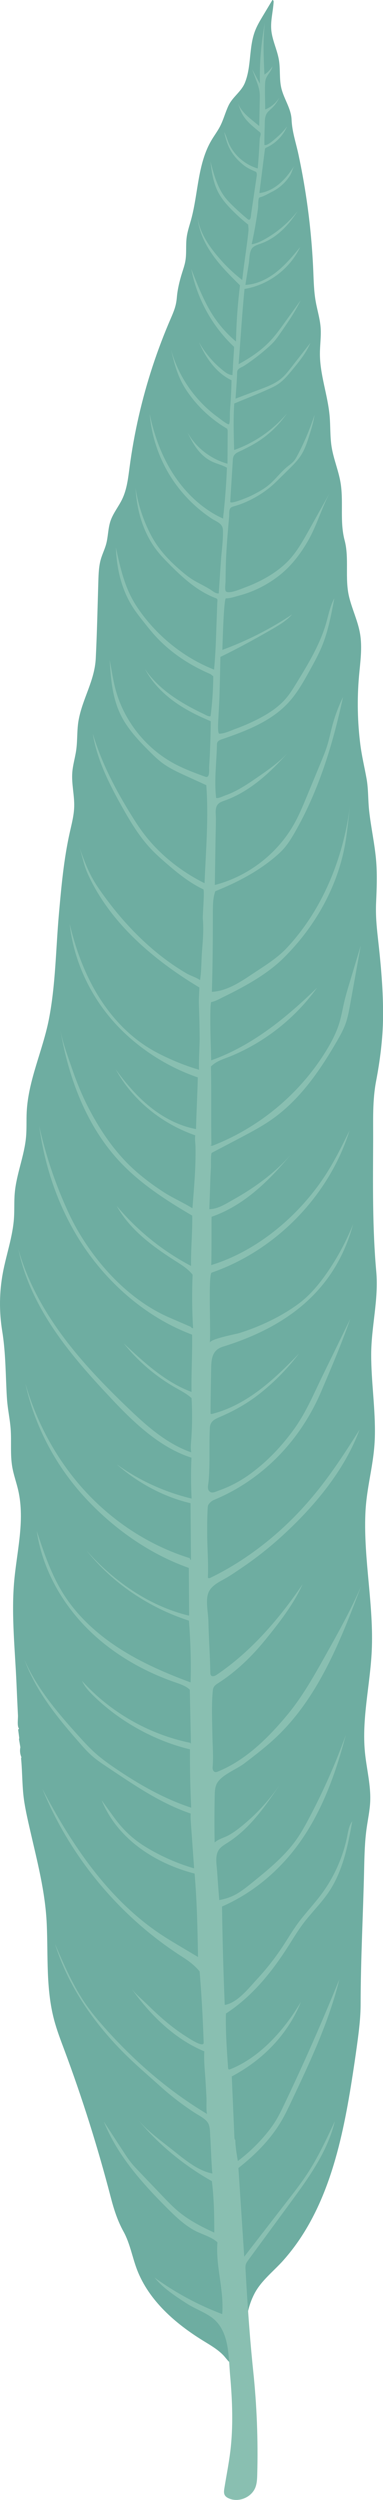
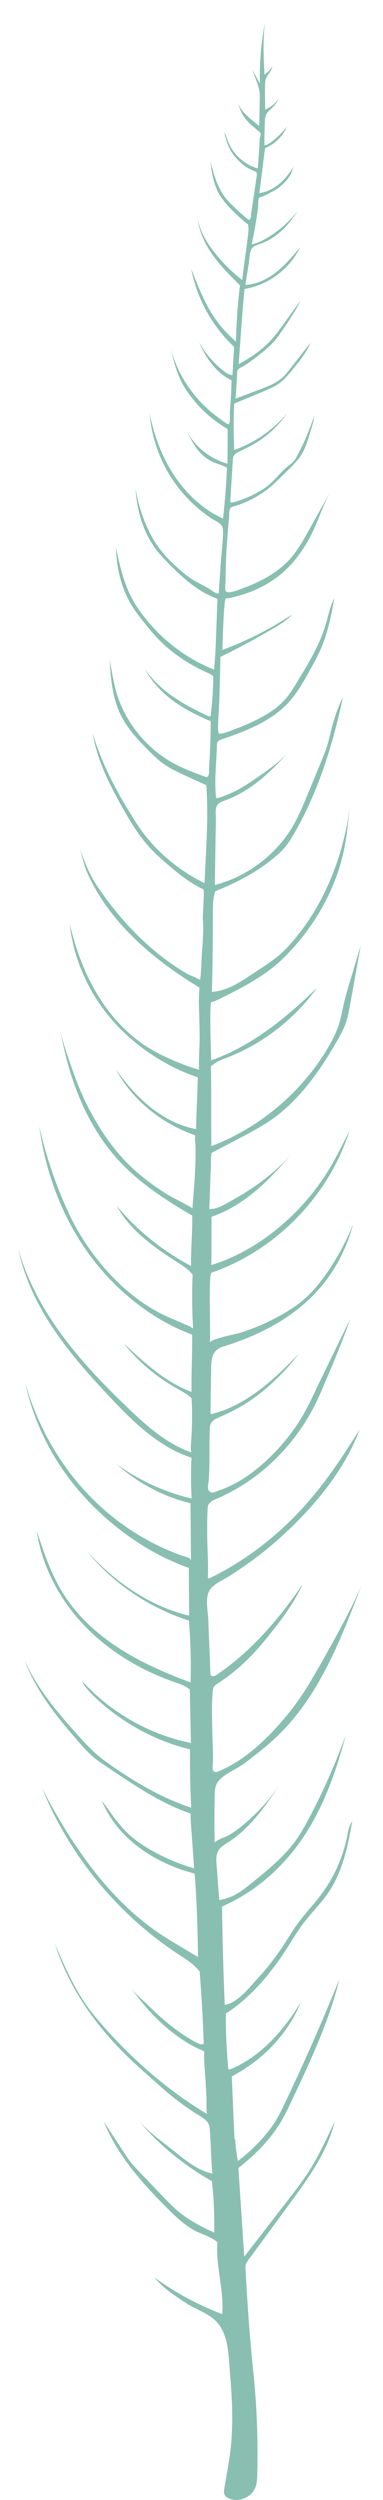
<svg xmlns="http://www.w3.org/2000/svg" id="Layer_2" data-name="Layer 2" viewBox="0 0 158.34 1033.43">
  <defs>
    <style>
      .cls-1 {
        fill: #6eada1;
      }

      .cls-1, .cls-2 {
        stroke-width: 0px;
      }

      .cls-2 {
        fill: #89bfb1;
      }
    </style>
  </defs>
  <g id="Layer_14" data-name="Layer 14">
-     <path class="cls-1" d="M117.2,934.31c17.78-20.03,24.01-47.57,28.2-74.02.78-4.96,1.52-9.92,2.2-14.9.77-5.6,1.48-11.23,1.49-16.89.02-18.63,1.04-37.06,1.45-55.78.13-5.73.25-11.48,1.06-17.15.5-3.53,1.26-7.04,1.44-10.6.35-6.93-1.5-13.75-2.17-20.66-1.34-13.89,2.14-27.76,2.81-41.7.91-18.94-3.39-37.83-2.63-56.77.46-11.53,3.6-20.25,3.92-31.79.31-11.39-1.52-22.68-1.51-34.04,0-11.47,3.13-22.86,2.1-34.33-1.62-18.01-1.37-36.12-1.29-54.19.04-8.41-.34-16.45,1.24-24.7s2.75-17.32,2.85-26.08c.12-11-.89-21.98-2.12-32.9-.57-5.11-.98-9.6-.75-14.77.25-5.59.48-11.19.05-16.77-.55-7.12-2.17-14.12-2.94-21.22-.47-4.33-.28-8.8-1.04-13.08-.83-4.69-1.96-9.28-2.57-14.02-1.2-9.42-1.4-18.96-.57-28.42.52-5.86,1.42-11.79.43-17.59-.89-5.23-3.29-10.08-4.53-15.24-1.84-7.63.11-15.92-1.83-23.27-2.04-7.71-.49-15.32-1.58-23.12-.74-5.29-2.96-10.27-3.81-15.55-.67-4.21-.45-8.52-.82-12.76-.76-8.67-4.02-17.06-4.02-25.76,0-3.64.57-7.27.29-10.9-.28-3.65-1.41-7.17-2.04-10.78-.73-4.13-.82-8.35-.99-12.54-.45-10.68-1.49-21.33-3.13-31.89-.84-5.46-1.85-10.89-3-16.29-1.09-5.06-2.63-9.34-2.85-14.45-.2-4.54-3.16-8.49-4.22-12.91-.9-3.79-.37-7.79-1-11.63-.7-4.26-2.8-8.23-3.17-12.53-.33-3.89.78-7.75.98-11.65.02-.39-.43-.91-.59-.56-1.29,2.16-2.58,4.33-3.88,6.49-1.18,1.97-2.36,3.95-3.19,6.1-2.64,6.81-1.48,14.66-4.19,21.44-1.53,3.82-5.09,5.84-6.84,9.57-1.31,2.79-2.06,5.82-3.48,8.55-1.02,1.96-2.36,3.74-3.49,5.64-5.83,9.82-5.47,21.99-8.49,32.99-.66,2.39-1.48,4.74-1.8,7.19-.44,3.29.02,6.67-.57,9.94-.31,1.71-.9,3.35-1.41,5-.99,3.2-1.81,6.59-2.09,9.94s-1.11,5.43-2.44,8.51c-2.83,6.54-5.37,13.21-7.59,19.98-4.44,13.54-7.63,27.5-9.5,41.62-.6,4.5-1.09,9.11-3.04,13.21-1.48,3.11-3.77,5.84-4.87,9.11-1.03,3.08-.94,6.43-1.8,9.57-.57,2.08-1.54,4.03-2.15,6.09-.86,2.94-.96,6.03-1.06,9.09-.33,10.67-.54,21.36-1.07,32.01-.46,9.28-5.47,16.58-7.09,25.54-.74,4.06-.42,8.25-.99,12.34-.44,3.13-1.4,6.18-1.63,9.33-.35,4.73.94,9.44.79,14.18-.11,3.59-1.05,7.09-1.83,10.59-2.49,11.16-3.5,22.58-4.51,33.97-1.26,14.34-1.36,29.25-4.14,43.36-2.54,12.87-8.5,25.08-9.15,38.19-.17,3.39.03,6.8-.26,10.19-.68,7.95-4.02,15.49-4.69,23.44-.29,3.39-.08,6.81-.31,10.2-.51,7.73-3.19,15.13-4.61,22.75-1.47,7.9-1.55,16.06-.26,24s1.38,15.78,1.74,23.74c.09,2.1.19,4.19.41,6.28.37,3.47,1.08,6.9,1.34,10.38.4,5.26-.23,10.6.67,15.8.56,3.25,1.71,6.37,2.45,9.59,2.92,12.76-.71,25.75-1.73,38.51-1.09,13.62.43,27.63,1.02,41.28.19,4.43.39,8.85.61,13.28.07,1.48-.42,4.48.42,5.44-.04.19-.16.34-.34.44.14,1.06.28,2.13.42,3.19.03.25.06.53-.08.73.19,1.14.39,2.28.58,3.42-.29,1.37-.13,2.83.44,4.11-.05.14-.1.28-.15.42.6,6.23.38,12.28,1.4,18.48.6,3.68,1.43,7.31,2.26,10.95,2.96,12.96,6.35,25.67,6.95,39s-.38,26.74,3.04,39.68c1.13,4.28,2.72,8.41,4.27,12.56,7.42,19.89,13.79,40.16,19.13,60.7,1.31,5.05,2.78,9.7,5.29,14.26,2.73,4.95,3.63,10.67,5.65,15.9,4.9,12.66,15.74,22.12,27.29,29.25,2.95,1.82,6.02,3.56,8.41,6.08,1.21,1.27,2.73,3.82,4.7,3.88,2.94.08,4.56-4.13,4.84-6.42s-.06-4.6-.17-6.91c-.27-5.58.88-11.27,3.49-16.22,2.84-5.37,7.94-9.2,11.95-13.72Z" />
    <path class="cls-2" d="M128.95,619.01c7.39-8.73,13.63-18.36,19.71-28.04-6.25,16.94-18.85,31.93-32.09,44.02-5.17,4.72-10.68,9.08-16.47,13.01-2.62,1.78-5.16,3.55-7.93,5.05-2.36,1.28-5.06,2.82-6.05,5.47-1.2,3.2-.04,8.27.04,11.72.15,7.06.68,14.12.79,21.17,0,.41.03.86.29,1.18.56.66,1.63.22,2.36-.27,14.3-9.67,25.92-23.25,35.53-37.46-3.79,8.35-9.5,15.69-15.23,22.76s-12.09,13.25-19.61,18.1c-.73.47-1.49.95-1.91,1.71-.32.58-.39,1.26-.45,1.93-.51,5.97-.22,11.99-.12,17.97.07,4.34.48,8.85.09,13.16-.08.85.24,1.9,1.08,2.05.38.07.76-.07,1.12-.22,11.55-4.69,20.91-14.06,28.74-23.5,6.14-7.41,10.88-15.86,15.58-24.26,5.31-9.5,10.64-19.02,14.94-29.02-8.54,22.56-17.61,45.93-35.11,62.53-4.15,3.94-8.71,7.43-13.26,10.91-3.17,2.43-9.97,4.92-11.54,8.73-.62,1.51-.66,3.18-.69,4.81-.12,6.38-.15,12.76-.02,19.13,1.63-1.49,4.03-1.99,5.97-3.09,2.85-1.62,5.49-3.83,7.94-5.99,5.14-4.53,9.65-9.79,13.47-15.47-6.16,9.16-12.58,18.59-21.87,24.54-1.17.75-2.39,1.45-3.33,2.47-2.26,2.47-1.35,6.53-1.15,9.54.26,3.94.56,7.87.88,11.81,2.97-.58,5.36-1.38,7.97-3.02,2.07-1.3,3.96-2.84,5.86-4.37,6.63-5.39,13.35-10.87,18.24-17.88,1.75-2.52,3.25-5.2,4.69-7.91,6.02-11.29,11.23-23.02,15.55-35.07-4.8,18.37-11.69,36.7-24.22,50.96-7.5,8.53-16.54,15.4-26.95,19.95.19,13.57.56,27.13,1.12,40.69,5.25-.85,9.96-6.99,13.48-10.8,3.92-4.24,7.48-8.81,10.65-13.64,1.94-2.96,3.74-6.02,5.81-8.9,3.13-4.32,6.86-8.18,10.04-12.46,5.4-7.29,9.13-15.82,10.8-24.74.37-1.98.78-3.79,1.94-5.43-1.79,10.17-3.9,20.6-9.64,29.18-3.14,4.69-7.26,8.65-10.65,13.16-2.2,2.92-4.08,6.07-6.04,9.16-6.92,10.9-15.08,20.98-25.9,28.03-.17,7.5.37,14.99.9,22.47.01.2.04.42.19.55.2.16.5.07.74-.02,12.42-4.95,22.52-16.53,29.2-27.88-5.39,13.46-15.79,24.09-28.61,30.86.36,8.4.73,16.81,1.09,25.21.02.39.06.84.37,1.08.05,2.98.56,5.74,1.05,8.69,4.4-3.32,8.4-7.16,11.89-11.42,1.27-1.55,2.47-3.15,3.54-4.85,1.42-2.27,2.59-4.68,3.74-7.09,8.13-17.05,15.75-34.34,22.83-51.85-4.37,17.78-12.25,34.47-20.08,51.01-1.11,2.35-2.23,4.71-3.52,6.97-4.56,8-10.94,14.41-18.16,20.12.8,12.22,1.6,24.44,2.4,36.66,6.07-7.86,12.15-15.71,18.22-23.57,2.7-3.49,5.39-6.98,7.81-10.66,4.5-6.87,7.98-14.35,11.43-21.8-3,12.62-10.85,23.44-18.52,33.9-5.76,7.85-11.52,15.7-17.28,23.55-.38.52-.77,1.06-.97,1.67-.24.72-.2,1.5-.15,2.26.78,14.11,1.73,28.05,3.19,42.05,1.48,14.16,2.03,28.42,1.65,42.65-.05,1.78-.12,3.59-.74,5.26-1.57,4.17-6.94,6.41-11.01,4.6-.67-.3-1.32-.71-1.67-1.34-.46-.82-.33-1.82-.19-2.75.8-5.05,1.82-10.06,2.45-15.14,1.3-10.52.87-21.15-.06-31.68-.73-8.28-.24-18.71-7.86-24.08-3.09-2.17-6.91-3.52-10.16-5.63-4.66-3.02-9.72-6.32-13.22-10.67,8.6,6.25,18.03,11.35,27.97,15.11.84-9.9-2.76-19.76-1.97-29.66-2.45-2.36-6.7-3.36-9.67-5.02-4.23-2.36-7.76-5.76-11.18-9.18-10.5-10.51-20.62-21.93-26.12-35.74,2.76,4.23,5.52,8.46,8.27,12.69.93,1.42,1.85,2.84,2.91,4.17,1.06,1.34,2.24,2.57,3.41,3.8,3.22,3.37,6.44,6.75,9.66,10.12,2.16,2.27,4.34,4.54,6.75,6.53,4.39,3.62,9.5,6.24,14.67,8.61,0-7.34-.11-13.99-.99-21.28-11.49-6.43-22.55-15.51-30.82-25.76,3.86,4.78,9.69,9,14.49,12.81,4.74,3.76,10.53,8.72,16.59,9.8-.3-.05-.78-13.34-.9-14.62-.18-1.95.03-4.76-1.02-6.38-1.14-1.77-3.76-3.03-5.48-4.14-5.07-3.3-9.87-7-14.35-11.05-4.17-3.77-8.4-7.38-12.46-11.26-8.17-7.82-15.49-16.58-21.32-26.29-4-6.66-7.28-13.75-9.59-21.17,3.87,9.02,7.79,18.12,13.53,26.08,1.99,2.76,4.19,5.37,6.44,7.93,12.47,14.12,26.81,26.68,42.99,36.33-.53-.31-.28-5.67-.32-6.46-.12-2.28-.25-4.56-.38-6.83-.23-4.17-.78-8.48-.54-12.65-12.33-5.08-22.65-15.33-30.31-26.25,1.75,2.49,4.52,4.69,6.68,6.83,2.44,2.4,4.93,4.74,7.55,6.95,2.59,2.19,5.3,4.24,8.16,6.07,1.15.73,7.74,5.23,7.66,2.79-.32-9.82-.87-19.62-1.67-29.41-1.79-2.27-4.44-4.32-6.88-5.87-25.94-16.5-46.57-41.22-58.16-69.69,12.22,23.38,27.5,46.1,49.54,60.59,2.44,1.6,4.94,3.09,7.45,4.59,2.46,1.47,4.93,2.93,7.39,4.4-.22-11.74-.42-22.79-1.42-34.49-16.26-4.18-31.97-14.32-38.43-30.32,1.59,2.2,3.17,4.4,4.76,6.6,4.09,5.68,8.22,9.62,14.23,13.19s12.38,6.36,19.04,8.32c.22.27.17-.37.15-.71-.43-6.05-.86-12.1-1.29-18.15-.09-1.25-.18-2.5-.07-3.74-12.49-4.21-23.71-12.02-34.68-19.34-2.07-1.38-4.14-2.76-6.01-4.4-1.81-1.58-3.41-3.37-4.99-5.17-9.23-10.47-18.28-21.54-23.04-34.66,5.19,11.92,13.79,21.99,22.5,31.63,2.18,2.41,4.37,4.81,6.79,6.97,2.64,2.36,5.53,4.42,8.46,6.41,9.71,6.6,20.03,12.47,31.18,16.14-.4-8.14-.55-15.98-.51-24.13-14.8-3.54-29.26-11.64-40.09-22.33-1.79-1.76-3.53-3.66-4.54-5.96,11.7,12.96,27.6,22.06,44.7,25.6.25.05.09.28.32.39-.15-7.44-.31-14.87-.46-22.31-1.29-1.4-3.78-2.31-5.58-2.92-14.15-4.83-27.41-12.62-37.78-23.39s-17.76-24.59-19.93-39.38c2.95,8.9,5.94,17.89,10.9,25.84,5.77,9.26,14.04,16.8,23.22,22.72s19.26,10.28,29.49,14.08c.25-8.59-.02-16.97-.68-25.54-16.47-5.3-31.65-15.51-42.41-29.06,11.26,12.69,25.76,22.93,42.24,26.96.28.07.25-.37.25-.67-.04-6.34-.09-12.68-.13-19.02-16.63-5.88-31.77-16.74-43.6-29.82-11.83-13.08-20.26-29.24-23.99-46.48,4.77,16.56,13.23,32.11,24.92,44.77,11.69,12.66,26.63,22.39,43.09,27.5-.06.11.28.81.37.74s.1-.22.1-.34c-.06-7.71-.12-15.41-.18-23.12-11.14-2.59-22.02-8.52-30.57-16.13,9.28,6.69,19.88,11.55,31.01,14.21-.28-5.77-.34-11.13-.05-16.9-12.94-4.11-23.69-14.36-32.99-24.26-8.45-8.98-16.75-18.18-23.67-28.39-6.92-10.21-12.46-21.51-14.92-33.59,3.62,12.94,10.19,24.92,18.16,35.74,7.97,10.82,17.34,20.52,27.03,29.83,7.79,7.48,16.11,14.92,26.31,18.47-.39-1.88-.11-3.76.02-5.67.38-5.57.41-11.16.1-16.74-1.72-1.67-4.63-3.18-6.72-4.37-8.18-4.68-15.47-10.92-21.34-18.29,8.45,7.92,17.2,16.04,28.05,20.1-.14-7.98.37-15.71.23-23.69-17.47-6.53-32.7-19.22-43.46-34.45-10.76-15.24-17.27-33.3-19.74-51.79,2.53,11.41,6.2,22.57,10.94,33.25,1.56,3.52,3.24,7,5.2,10.33,8.73,14.87,21.78,28.72,37.78,35.65,2.96,1.28,5.91,2.56,8.87,3.84-.17.19.56.58.81.5-.44-7.36-.5-14.74-.19-22.1-2.02-2.65-5.19-4.44-7.99-6.25-9.14-5.89-18.17-12.7-23.41-22.22,8.5,10.18,19.01,18.67,30.75,24.84-.1-7.1.6-13.7.5-20.8-11.21-6.54-22.35-13.8-31.02-23.46-13.29-14.83-20.36-34.35-23.62-54,.92,5.56,3.09,11.28,4.91,16.6,1.94,5.67,4.2,11.25,6.97,16.57,5.05,9.69,11.28,18.78,19.56,26.04,3.61,3.17,7.48,6.02,11.51,8.61,3.79,2.44,7.98,4.24,11.77,6.6.65-8.57,1.42-16.6,1.27-25.2-.03-1.82-.35-3.14-.11-4.95-13.79-4.79-25.91-14.5-32.9-27.31,4.14,5.74,8.77,11.18,14.29,15.61,5.52,4.43,11.98,7.82,18.93,9.11.17-7.16.57-14.2.74-21.36-13.65-4.65-26.71-13.39-36.02-24.41-9.31-11.02-15.41-24.78-16.97-39.12,2.45,10.28,6.07,20.34,11.55,29.38s12.86,17.03,21.94,22.44c2.49,1.48,5.08,2.76,7.72,3.96,4.05,1.84,8.09,3.36,12.34,4.6-.32-.09.21-11.43.21-12.58-.03-4.66-.13-9.33-.31-13.99-.11-2.75.11-4.69.19-7.44-18.83-11.33-37.16-26.79-46.28-47.29-1.64-3.69-2.21-7.56-3.54-11.31,1.67,4.73,3.35,9.48,5.82,13.84,1.14,2.01,2.45,3.93,3.79,5.81,5.32,7.46,11.33,14.46,18.1,20.64,3.46,3.17,7.13,6.12,10.99,8.78,1.88,1.3,3.81,2.53,5.78,3.69,1.75,1.02,4.04,1.65,5.61,2.77.63-3.93.51-8.03.82-12.02.35-4.38.74-8.94.33-13.31-.12-1.3.8-11.89.21-12.18-5.73-2.71-10.71-6.77-15.5-10.93-2.1-1.82-4.18-3.68-6.09-5.7-4.79-5.07-8.43-11.1-11.85-17.18-5.43-9.63-10.51-19.71-12.28-30.63,3.63,12.18,9.58,23.55,16.31,34.33,1.53,2.46,3.11,4.89,4.87,7.19,6.53,8.57,15.39,15.58,25.04,20.38.55-13.45,1.73-27.07.73-40.52-2.83-1.29-5.65-2.59-8.48-3.88-3.32-1.52-6.67-3.06-9.61-5.23-1.94-1.44-3.68-3.13-5.39-4.84-4.59-4.58-9.14-9.39-11.97-15.23-3.38-6.97-4.08-14.9-4.48-22.63.28,1.54.55,3.08.83,4.63.42,2.35.84,4.7,1.43,7.02,3.36,13.19,12.44,24.81,24.42,31.26,4.1,2.21,8.48,3.82,12.85,5.42,1.98.73,1.5-2.98,1.57-4.1.13-2.07.25-4.13.34-6.2.19-4.22.29-8.44.33-12.66-5.46-2.27-10.8-4.93-15.55-8.45-4.76-3.51-8.93-7.92-11.67-13.16,5.78,8.61,15.04,14.22,24.4,18.66.85.4,1.84,1.1,2.75.88.7-5.48,1.08-11.01,1.11-16.54-.47-.24-.81-.72-1.29-.93-8.98-3.85-17.19-9.37-23.61-16.76-1.28-1.48-2.5-3.01-3.71-4.54-1.67-2.1-3.34-4.21-4.78-6.48-4.59-7.25-6.58-15.92-6.87-24.5,1.57,7.26,3.19,14.63,6.71,21.18,1.12,2.09,2.43,4.07,3.83,5.98,7.6,10.33,18.13,18.63,30.06,23.33.36-4.17.61-7.94.76-12.13.18-5.11.37-10.22.55-15.33.03-.87.35-1.71-.47-2.02-7.77-2.9-14.06-8.7-19.87-14.62-1.45-1.48-2.89-2.97-4.19-4.59-5.93-7.35-8.76-16.87-9.23-26.3,1.03,6.83,3.24,13.49,6.47,19.59s7.91,10.87,13,15.14c1.27,1.07,2.59,2.09,3.99,2.98,2.44,1.55,5.13,2.68,7.56,4.26,1.03.67,2.12,1.65,3.35,1.52l.89-13.29c.29-4.29.99-8.66.84-12.96-.09-2.73-2.62-3.35-4.64-4.68-2.14-1.42-4.19-2.98-6.12-4.67-3.93-3.43-7.39-7.39-10.26-11.74-5.27-8.02-8.49-17.39-9.27-26.96,1.67,8.16,4.44,16.14,8.73,23.29s10.11,13.43,17.23,17.76c1.48.9,2.86,1.62,4.44,2.31-.05-1.03.22-2.28.3-3.34.09-1.18.23-2.35.33-3.53.42-4.71.74-9.42.92-14.14-1.93-1.16-4.22-1.6-6.24-2.59-5.05-2.46-7.84-7.28-10.11-12.15,3.41,6.36,9.63,11.12,16.58,13.08.03-4.47.05-8.94.08-13.41,0-.25,0-.51-.12-.73s-.17-.34-.4-.25c.19.03.38.05.57.08-6.29-3.63-11.8-8.61-16.04-14.51-1.07-1.48-2.06-3.02-2.9-4.64-2.28-4.35-3.48-9.18-4.59-13.97,1.21,4.55,3.09,8.93,5.51,12.97,3.62,6.03,8.47,11.33,14.18,15.43.52.37,3.76,3,4.3,2.7s.35-4.38.41-5.07c.32-4.36.61-8.74.67-13.11-6.39-3.05-10.68-9.31-13.49-15.81,2.75,4.94,6.57,9.28,11.12,12.64.7.51,1.92,1.07,2.79,1.02-.06-.81.11-1.95.13-2.75.09-2.86.42-6.04.51-8.9-9.09-8.54-15.39-20-17.72-32.25,2.15,5.54,4.34,11.08,7.2,16.28s6.76,9.95,11.31,13.76c.13-7.73.71-15.56,1.64-23.23-3.99-3.95-8-7.93-11.25-12.51s-5.73-9.84-6.27-15.44c1.09,7.1,5.66,13.14,10.49,18.45,2.31,2.54,5.26,5.2,7.96,7.31.61-5.67,1.51-11.3,2.21-16.95.15-1.23.3-2.45.39-3.68.04-.64-.13-1.63-.12-2.27-2.4-1.91-4.69-3.97-6.84-6.16-2.1-2.14-4.09-4.44-5.5-7.09-2.09-3.95-2.78-8.47-3.28-12.91,1.4,5.43,2.9,11.04,6.44,15.38.74.91,1.56,1.74,2.39,2.57,2.09,2.07,4.28,4.04,6.54,5.92,1.4,1.16,1.38-1.66,1.48-2.34.25-1.72.51-3.43.76-5.15.51-3.43,1.01-6.86,1.52-10.3.08-.55.1-1.56-.41-1.79-1.75-.76-3.52-1.53-5.01-2.73-2.88-2.31-5.22-5.11-6.55-8.57-.64-1.65-1.07-3.37-1.48-5.1.78,1.34,1.19,2.86,1.78,4.3,2.09,5.12,6.8,9.21,12.1,10.75.34-4.03.61-8.07.8-12.11.05-1.14.88-2.22,0-2.94-.29-.24-.58-.48-.87-.72-2.18-1.79-4.39-3.62-5.9-6-1.21-1.93-1.91-4.13-2.48-6.33.73,3.61,3.77,6.23,6.62,8.55.81.66,1.62,1.32,2.44,1.99.07-3.6.15-7.2.22-10.8.02-1.18.05-2.36-.12-3.52-.22-1.51-.75-2.96-1.28-4.4-.59-1.58-1.17-3.16-1.76-4.75,1.07,2,2.15,4,3.22,6-.2-8.44.49-16.9,2.06-25.19-.85,7.1-.52,14.27-.19,21.41,1.35-.87,2.5-2.06,3.32-3.44-.28,1.98-2.13,3.38-2.75,5.28-.26.81-.29,1.67-.32,2.51-.1,3.37.06,6.71.07,10.07,2.4-.94,4.48-2.69,5.82-4.9-.72,1.63-1.77,3.11-3.05,4.34-.59.56-1.23,1.08-1.76,1.7-1.42,1.66-1.13,4.19-1.22,6.24-.11,2.43-.14,4.86-.11,7.29,1.16.54,4.28-2.41,5.11-3.12,1.58-1.35,3.01-2.88,4.25-4.55-1.62,3.85-4.74,7.04-8.55,8.76-.17.08-.34.15-.46.3-.12.15-.15.35-.17.55-.78,6.07-1.49,11.9-2.27,17.96,3.18-.39,6.12-1.98,8.53-4.08s4.33-4.72,6.05-7.41c-.81,1.26-1.1,2.93-1.93,4.24-.9,1.44-2.01,2.74-3.27,3.88s-2.67,2.1-4.19,2.85c-1.38.68-3.04,1.71-4.49,2.12-.27.07-.55.13-.76.31-.52.44-.38,3.42-.48,4.2-.22,1.68-.47,3.37-.74,5.04-.54,3.35-1.17,6.69-1.9,10.01,1.9-.28,3.67-1.12,5.34-2.05,5.28-2.95,9.96-6.95,13.69-11.71-3.67,5.78-8.62,11.09-15.07,13.41-1.17.42-2.41.76-3.37,1.55-1.65,1.36-1.46,4.78-1.78,6.75-.48,2.95-.95,5.89-1.41,8.84,4.72-.23,9.18-2.43,12.88-5.37s6.75-6.61,9.77-10.25c-4.25,9-13.19,15.71-23.01,17.3-1.02,10.38-1.62,20.69-2.44,31.09,4.78-2.58,9.35-5.66,13.07-9.61,2.2-2.34,4.08-4.95,5.95-7.56,2.21-3.07,4.41-6.14,6.62-9.21-2.31,4.82-5.37,9.23-8.42,13.62-.76,1.1-1.53,2.2-2.4,3.21-.89,1.03-1.89,1.97-2.92,2.87-2.03,1.8-4.14,3.49-6.33,5.08-1.09.79-2.21,1.57-3.34,2.3-.81.53-2.22.92-2.66,1.84-.17.36-.18.77-.19,1.16-.11,3.52-.43,7.04-.65,10.55,3.43-1.3,6.86-2.6,10.3-3.9,3.06-1.16,6.18-2.36,8.67-4.47,1.49-1.26,2.71-2.82,3.91-4.36,2.69-3.45,5.38-6.89,8.08-10.34-1.73,4.17-4.65,7.73-7.52,11.21-1.84,2.23-3.72,4.5-6.15,6.06-1.08.69-2.25,1.23-3.41,1.76-4.78,2.18-9.57,4.03-14.41,6.05-.44,6.45-.22,12.76-.05,19.23,8.45-3,16.07-8.28,21.84-15.14-3.52,5.14-8.19,9.48-13.57,12.61-1.54.9-3.14,1.69-4.73,2.49-2.04,1.02-3.91,1.39-4.07,3.98-.36,5.81-.72,11.62-1.08,17.43-.08,1.32,7.67-1.99,8.62-2.46,2.56-1.29,5.12-2.64,7.32-4.47,2.78-2.32,4.92-5.34,7.74-7.62.86-.7,1.79-1.33,2.53-2.16.64-.72,1.11-1.58,1.56-2.43,2.84-5.37,5.21-10.99,7.08-16.77-.37,2.75-1.2,5.42-2.03,8.07-.92,2.96-1.86,5.96-3.53,8.58-1.43,2.25-3.34,4.14-5.24,6.02-1.24,1.22-2.47,2.44-3.71,3.66-.98.97-1.96,1.93-2.99,2.84-4.3,3.77-10.06,7-15.58,8.56-.51.14-1.03.27-1.45.58-.97.7-.68,2.72-.78,3.79-.14,1.52-.27,3.05-.4,4.57-.27,3.14-.51,6.28-.7,9.42-.18,2.98-.3,5.97-.33,8.96-.01,1.24-.05,2.48-.05,3.72,0,.82-.4,3.5.1,4.14,1.08,1.35,6.47-1.02,7.72-1.48,6.46-2.35,13.36-6.11,18.14-11.11,3.45-3.61,5.91-8.02,8.35-12.37,2.9-5.2,5.8-10.4,8.71-15.61-3.4,6.46-5.28,13.37-8.93,19.74-3.25,5.67-7.26,10.84-12.5,14.8-3.1,2.34-6.48,4.31-10.06,5.81-1.82.77-3.7,1.42-5.61,1.93-1.77.47-3.94,1.26-5.77,1.24-.86,0-1.34,17.55-1.4,19.07-.04.84-.03,1.39-.07,2.23,10.15-3.73,19.85-8.66,28.85-14.66-2.31,2.57-5.32,4.38-8.31,6.11-6.98,4.03-14.08,7.95-21.35,11.45-.1,5.37-.22,10.73-.38,16.1-.08,2.76-.28,5.51-.4,8.26-.05,1.01-.57,7.4.33,7.39,2.18-.04,4.5-1.2,6.53-1.94,2.97-1.08,5.87-2.32,8.7-3.73,4.62-2.3,9.11-5.11,12.43-9.05,1.61-1.91,2.92-4.04,4.22-6.17,4.82-7.88,9.69-15.88,12.26-24.76,1.01-3.49,1.67-7.14,3.41-10.34-1.28,6.87-2.57,13.79-5.28,20.23-1.32,3.13-2.95,6.11-4.59,9.08-2.7,4.91-5.43,9.87-9.25,13.97-7.15,7.67-17.36,11.58-27.29,14.98-1.18.4-2.1.85-2.12,2.1-.12,7.39-1.22,14.83-.33,22.19.86.3,3.03-.8,3.9-1.1,1.53-.53,3-1.2,4.44-1.95,2.84-1.48,5.5-3.26,8.13-5.07,4.54-3.13,9.79-6.74,13.47-10.89-7.42,8.38-15.9,16.34-26.44,20.1-.93.33-1.9.65-2.6,1.34-1.55,1.55-1,4.14-1,6.09,0,3-.11,6.02-.16,9.02-.09,6.15-.19,12.29-.29,18.44,13.73-3.54,25.86-12.89,32.8-25.26,2.05-3.65,3.65-7.54,5.25-11.41,1.92-4.66,3.85-9.31,5.77-13.97.99-2.41,1.99-4.82,2.74-7.31.75-2.48,1.26-5.03,1.92-7.54,1.1-4.2,2.61-8.29,4.52-12.19-4.19,19.5-10.08,38.84-20.04,56.13-1.34,2.33-2.77,4.63-4.56,6.64-1.22,1.36-2.59,2.57-4,3.74-7.22,5.97-15.49,10.25-24.19,13.73-.96,2.62-.99,5.47-1.02,8.26,0,11.12-.06,22.25-.41,33.35,6.05-.33,11.42-3.81,16.45-7.18,4.87-3.26,10.34-6.53,14.36-10.8,3.86-4.1,7.31-8.59,10.33-13.34,6.1-9.59,10.46-20.23,13.25-31.23,1.26-4.96,2.19-10.01,2.81-15.09-.57,4.7-.98,8.91-1.63,13.59-1.07,7.7-3.3,15.22-6.5,22.3-4.58,10.16-11.1,19.42-18.97,27.3-6.89,7.05-16.77,12.4-25.54,16.67-1.61.78-2.96,1.64-4.77,1.99-.59.11-.41,10.23-.4,11.1.05,4.34.24,8.67.33,13.01,16.82-5.98,31.03-17.58,43.8-30.06-8.91,12.44-21.33,22.33-35.44,28.22-3.1,1.29-6.12,2-8.47,4.39.25,10.94.01,21.88.2,32.83.27-.09-.16-.3.11-.39.16-.29-.55-.13-.38.15s.59.2.9.08c19.25-7.53,35.92-21.46,46.74-39.07,2.27-3.7,4.31-7.59,5.56-11.75.85-2.82,1.32-5.74,2-8.61.61-2.62,1.39-5.2,2.16-7.77,1.56-5.18,3.11-10.36,4.67-15.54-1.46,8.12-2.93,16.24-4.39,24.37-.49,2.7-.98,5.41-1.9,7.99-.91,2.54-2.24,4.92-3.59,7.26-7.09,12.27-15.38,24.26-26.99,32.38-3.93,2.75-8.18,5.01-12.41,7.26-4.06,2.16-8.28,4.33-12.34,6.49-.45.24-.29,5.26-.33,5.95-.12,2-.23,4-.28,6-.1,3.81-.26,7.56-.39,11.35,3.67-.08,6.8-2.23,9.89-3.95,8.95-4.99,17.98-11.56,24.55-19.51-9.2,11.14-19.85,21.91-33.52,26.59-.04,2.08.04,19.93-.17,19.99,19.52-5.98,37.04-21.04,47.81-38.1,3.56-5.63,6.49-11.62,9.43-17.6-8.43,26.92-30.37,49.56-57.02,58.8-1.53.53-.24,25.62-.79,28.99.27-1.64,10.8-3.56,12.24-4.01,8.39-2.62,17.12-6.74,24.24-11.94,4.81-3.52,8.67-8.18,12.06-13.08,4.3-6.24,7.91-12.97,10.73-20-7.44,27.56-27.57,42.51-53.83,50.65-4.68,1.45-4.8,5.37-4.87,9.56-.1,5.93-.24,11.87-.24,17.8,0,.14,0,.29.1.39.12.12.33.09.5.05,14.55-3.68,25.9-14.46,35.99-24.99-4.5,5.93-9.72,11.31-15.5,16-5.12,4.16-10.81,7.48-16.87,10.08-2.37,1.02-4.37,1.81-4.51,4.67-.37,7.41.15,14.81-.53,22.21-.1,1.06-.61,2.83.15,3.8,1.09,1.41,2.69.39,4.26-.17,4.88-1.71,9.25-4.14,13.38-7.22,6.8-5.06,12.68-11.31,17.61-18.2,4.99-6.96,8.03-14.4,11.72-21.96,3.82-7.84,7.64-15.67,11.46-23.51-3.56,10.21-7.81,20.17-12.06,30.11-8.56,20.05-24.04,36.28-44.17,44.68-1.07.45-1.74,1.03-2.39,1.99-.25.37-.29.84-.32,1.29-.23,3.71-.22,7.43-.21,11.14.02,5.79.55,11.69.29,17.44,0,.12,0,.24.04.34.16.32.64.21.96.06,15.94-7.7,30.7-19.7,42.01-33.27Z" />
  </g>
</svg>